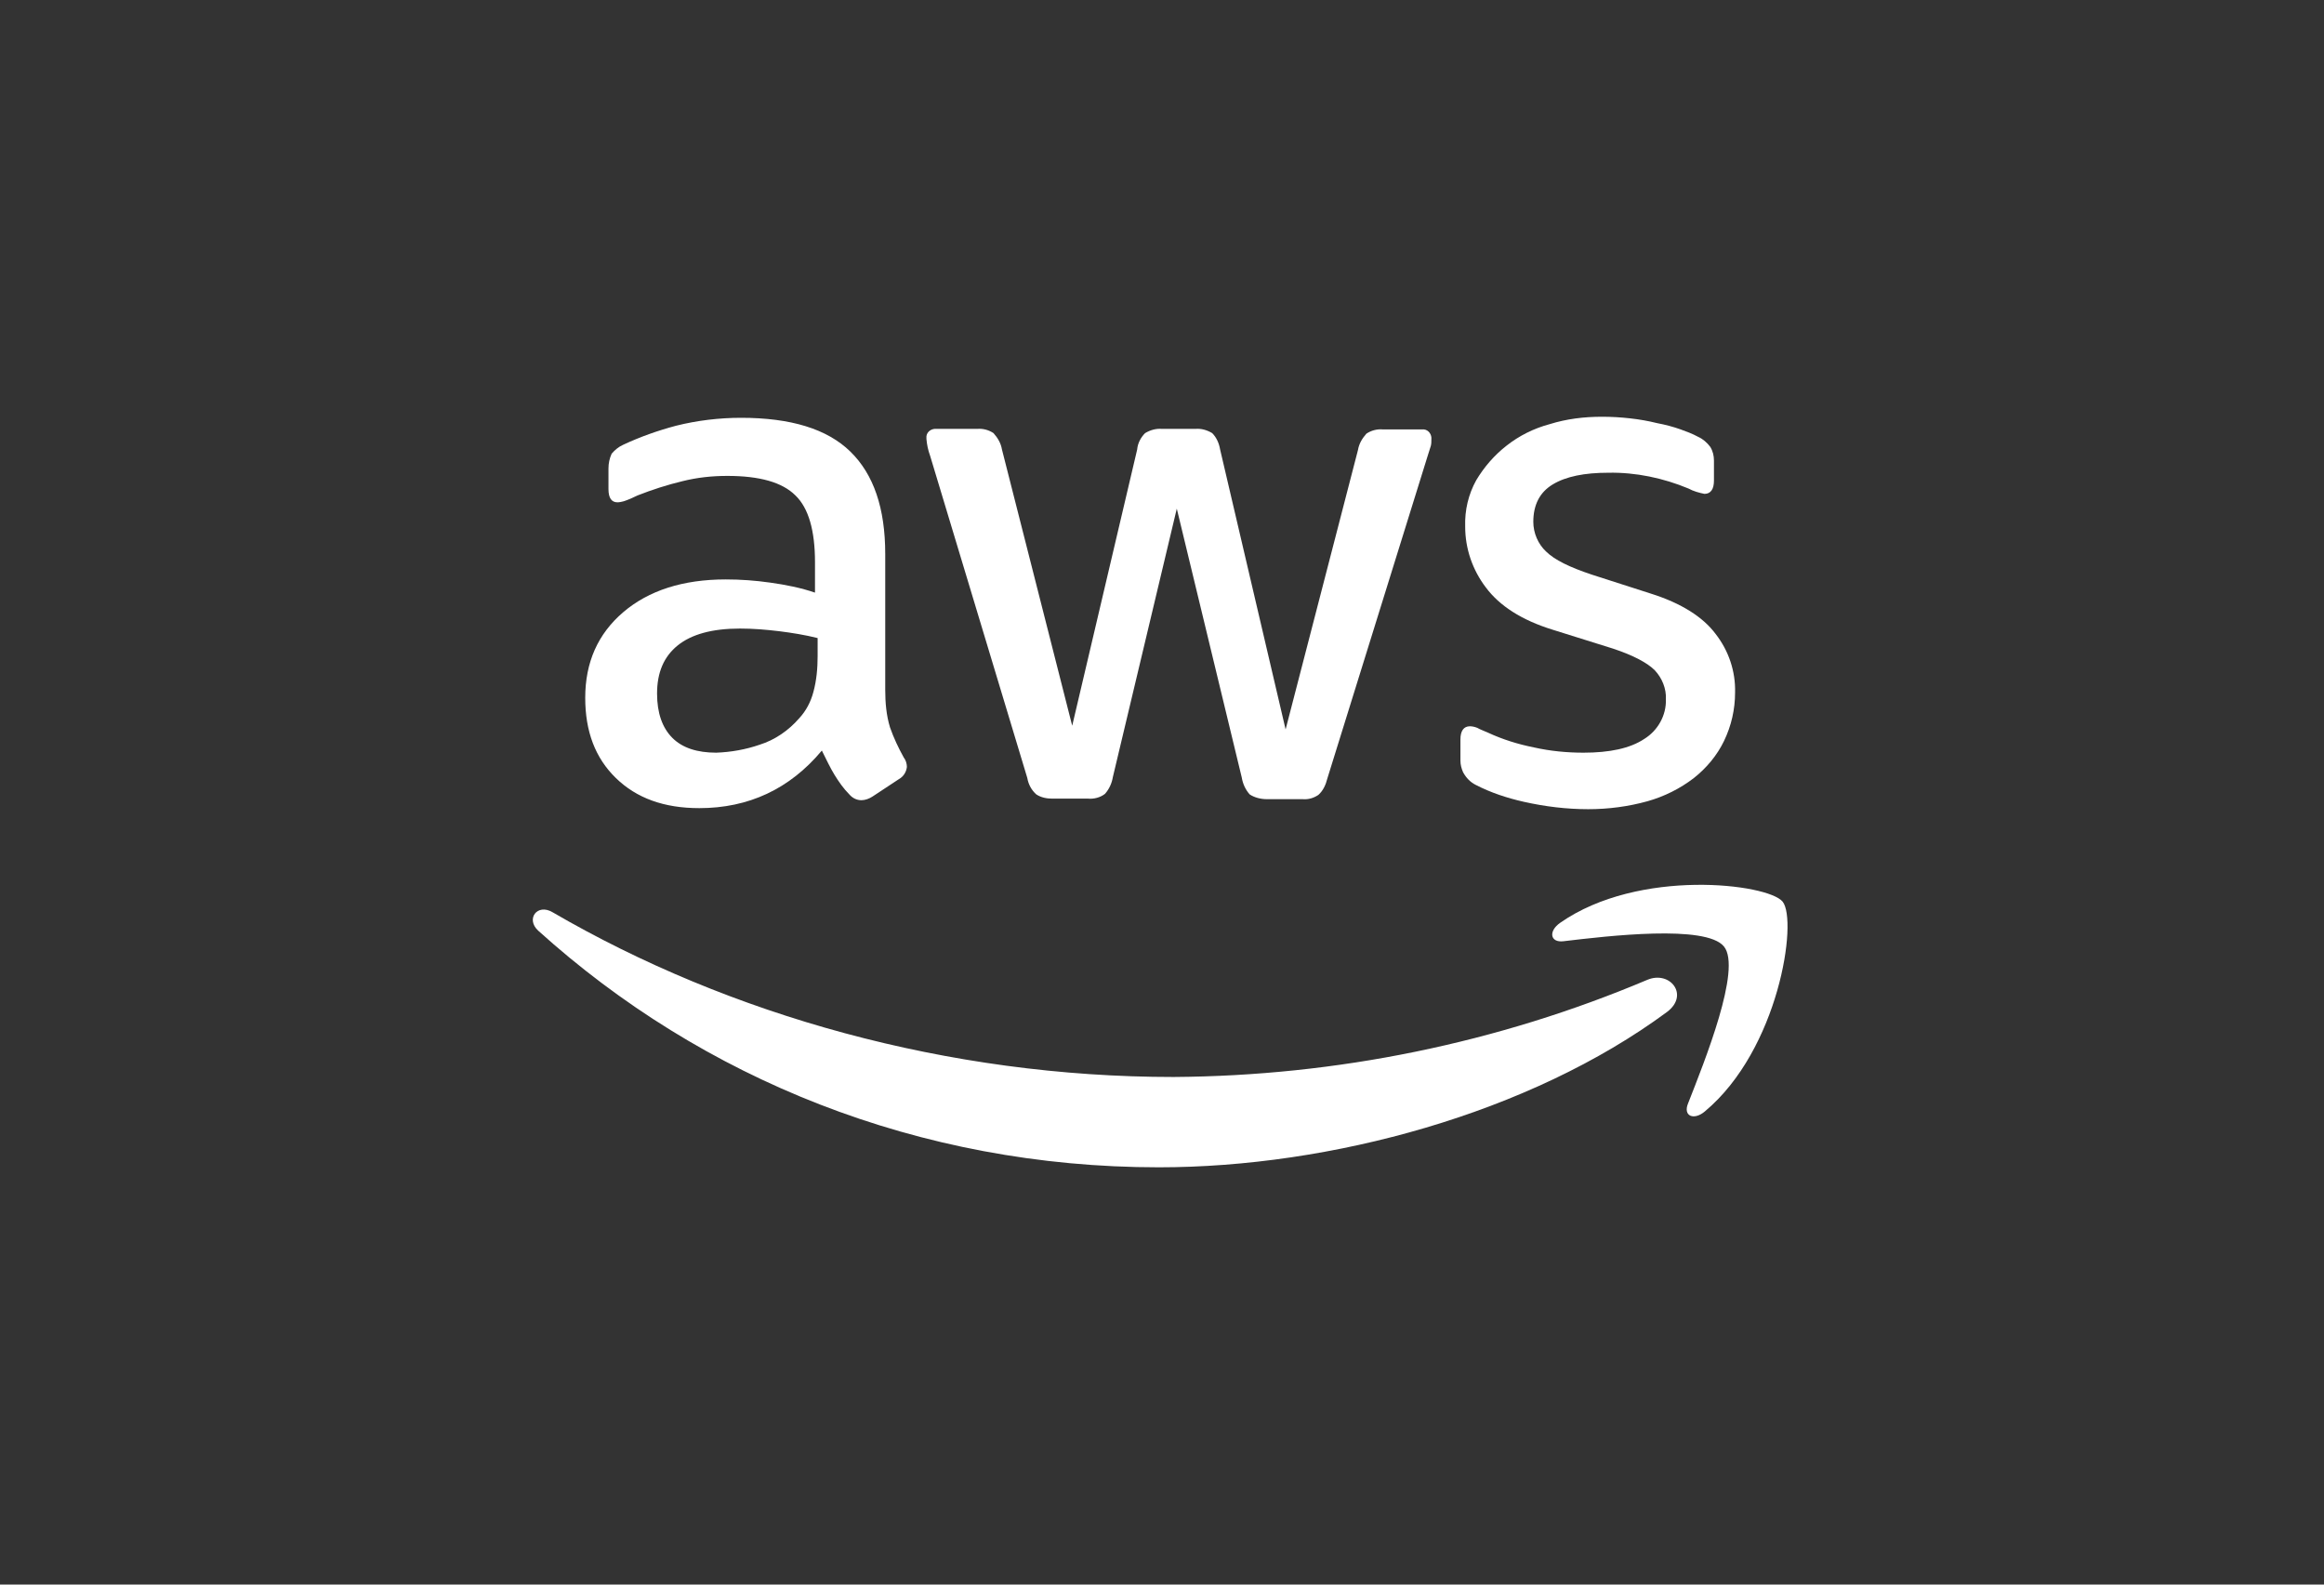
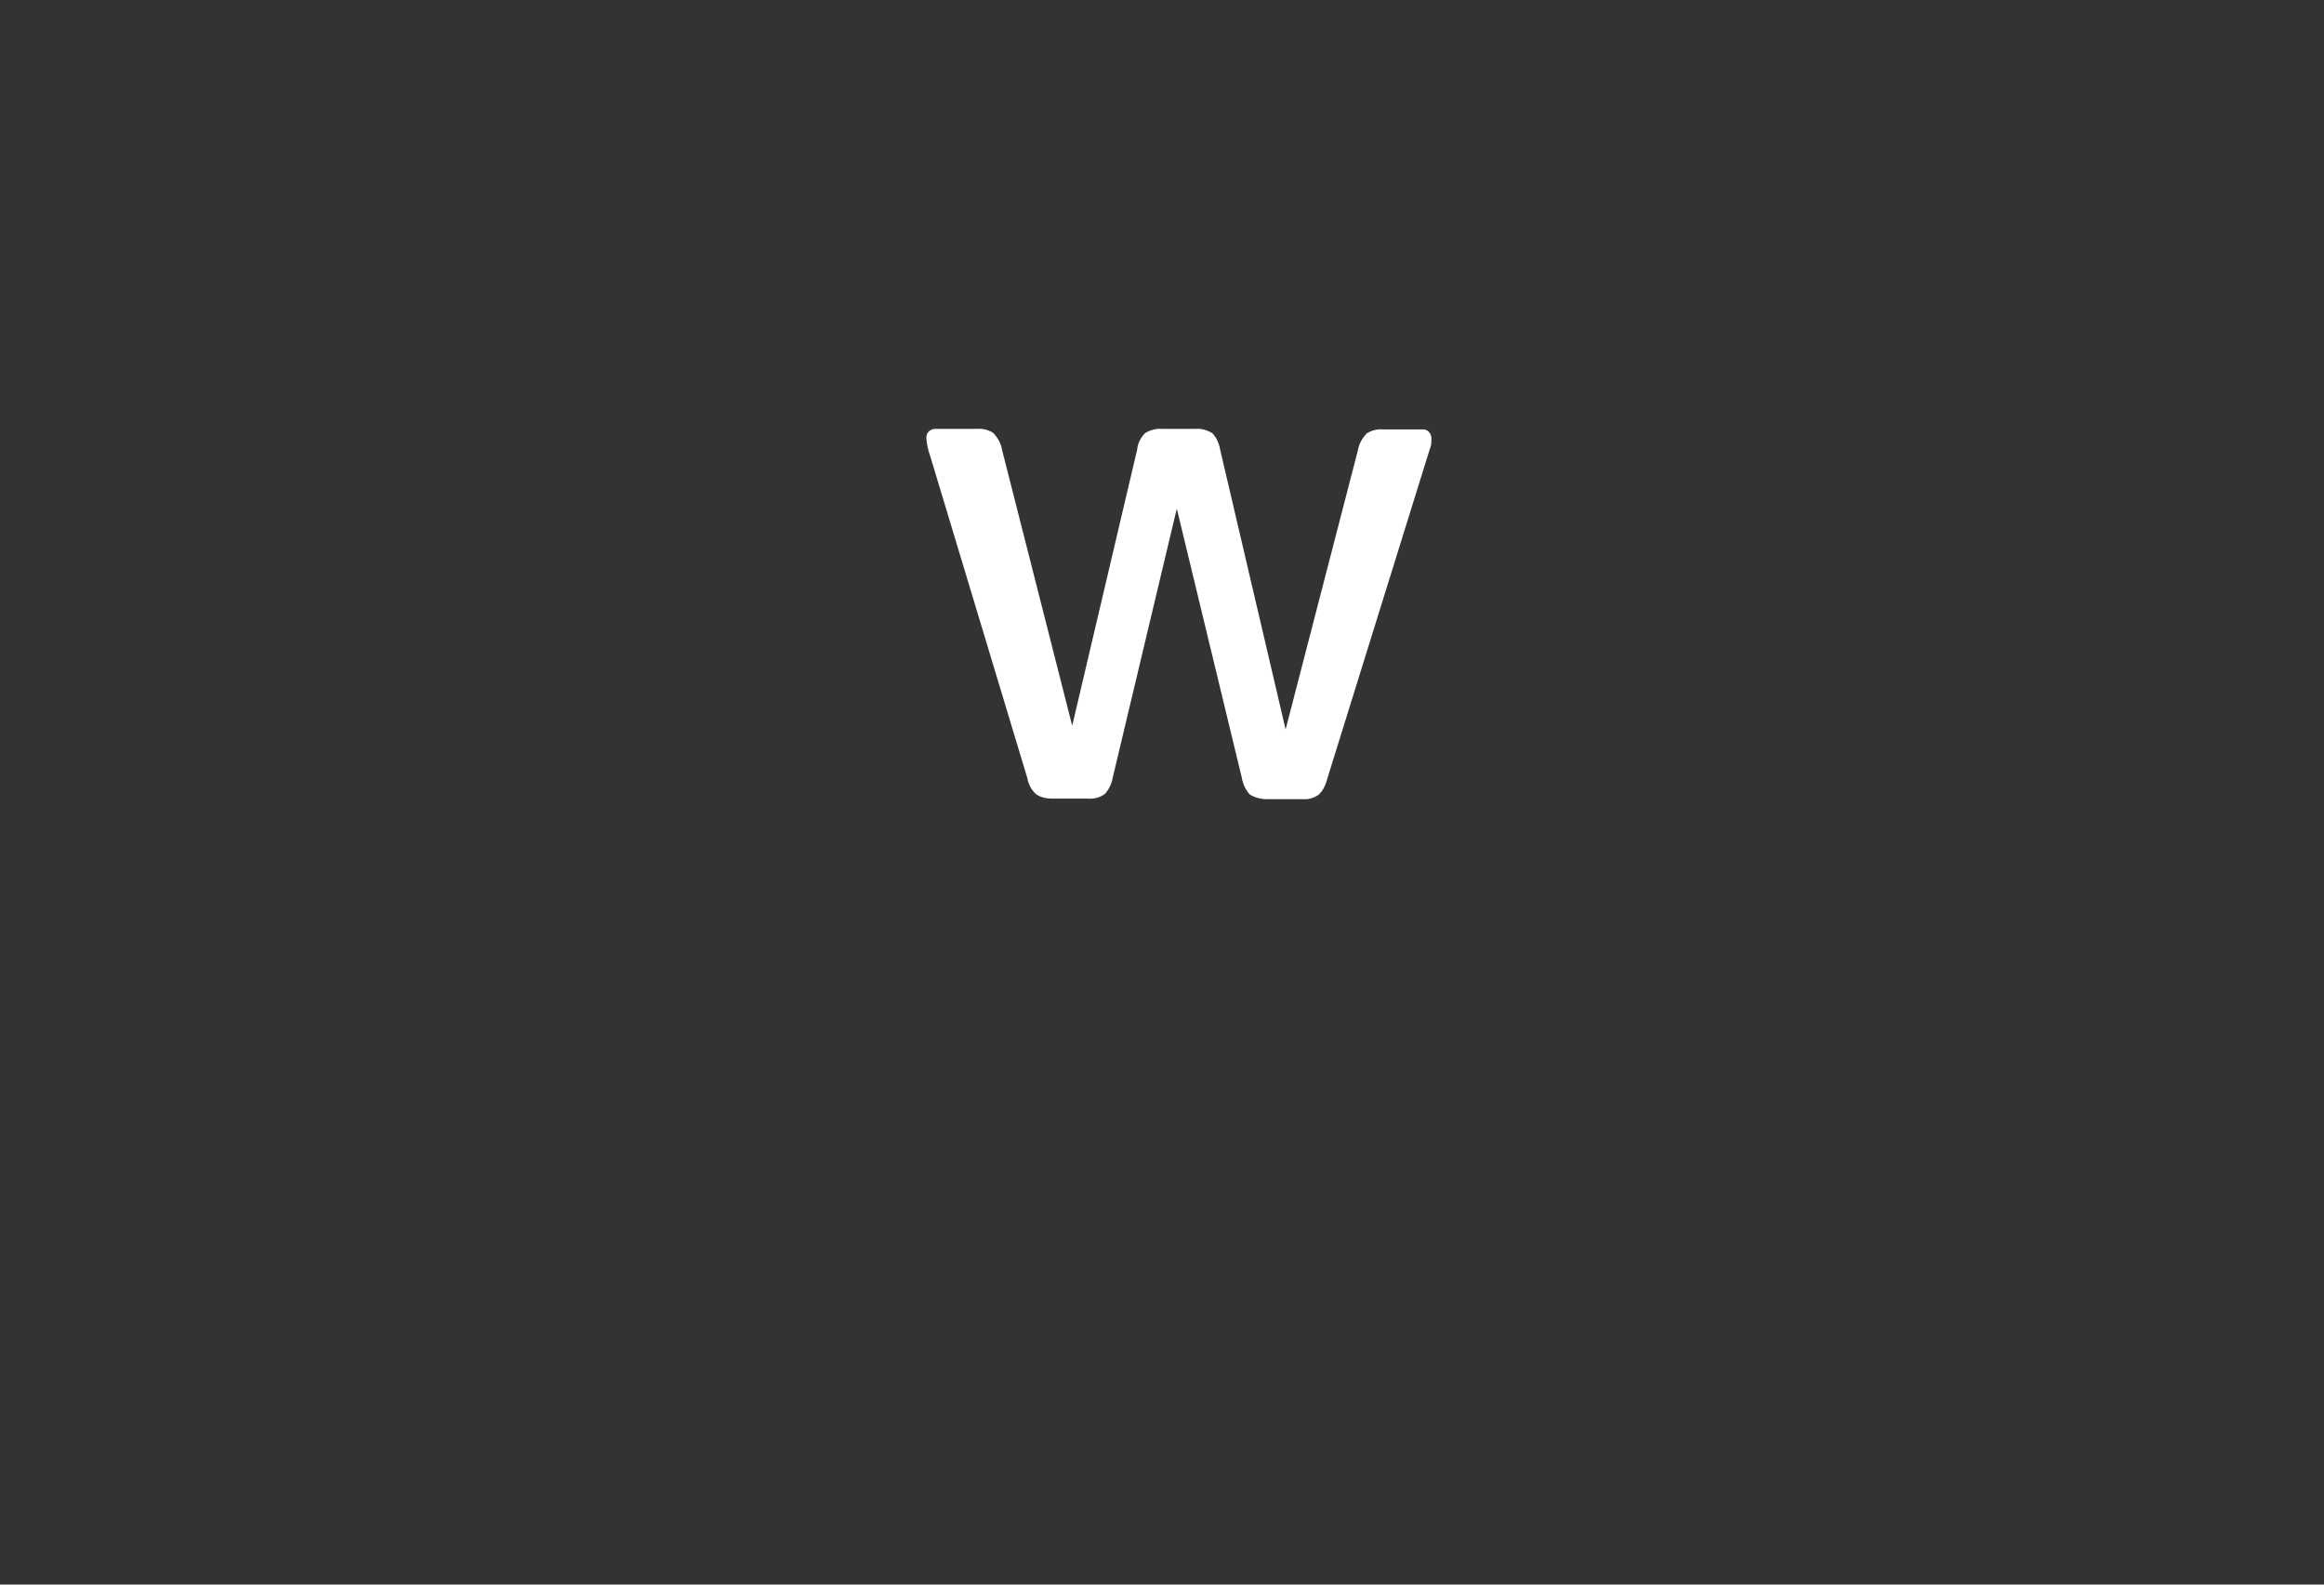
<svg xmlns="http://www.w3.org/2000/svg" version="1.1" x="0px" y="0px" viewBox="0 0 440 300" style="enable-background:new 0 0 440 300;" xml:space="preserve">
  <rect x="0" y="0" width="440" height="300" fill="#333333" stroke="none" />
  <style type="text/css">
	.st0{fill:#FFFFFF;}
</style>
  <g id="Layer_2">
</g>
  <g id="Calque_1">
    <title>logo_aws</title>
-     <path class="st0" d="M279.4,148.6c2.9,1.5,6,2.5,9.1,3.2c4,0.9,8.1,1.4,12.2,1.4c3.8,0,7.6-0.5,11.2-1.5c3.2-0.9,6.2-2.4,8.8-4.4   c2.4-1.9,4.4-4.3,5.7-7c1.4-2.9,2.1-6,2.1-9.2c0.1-4-1.2-7.9-3.7-11.1c-2.4-3.2-6.5-5.8-12.2-7.6l-11.2-3.6   c-4.2-1.4-7.1-2.8-8.7-4.4c-1.5-1.4-2.4-3.5-2.4-5.6c0-3.2,1.2-5.6,3.7-7.1c2.5-1.5,6-2.2,10.5-2.2c5.2-0.1,10.4,1,15.2,3   c0.9,0.5,2,0.8,3,1c1.2,0,1.8-0.9,1.8-2.5v-3.8c0-0.9-0.2-1.8-0.7-2.6c-0.6-0.8-1.4-1.5-2.3-1.9c-1.1-0.6-2.2-1-3.3-1.4   c-1.4-0.5-2.9-0.9-4.5-1.2c-1.6-0.4-3.3-0.7-5.1-0.9c-1.8-0.2-3.5-0.3-5.3-0.3c-3.4,0-6.7,0.4-9.9,1.4c-3,0.8-5.8,2.2-8.2,4.1   c-2.3,1.8-4.2,4-5.7,6.5c-1.5,2.7-2.2,5.7-2.1,8.8c0,4.2,1.4,8.2,3.9,11.5c2.6,3.5,6.8,6.2,12.6,8l11.5,3.6   c3.9,1.3,6.5,2.7,7.9,4.1c1.4,1.5,2.2,3.5,2.1,5.5c0.1,3-1.5,5.9-4.1,7.5c-2.7,1.8-6.6,2.6-11.5,2.6c-3.1,0-6.3-0.3-9.4-1   c-3-0.6-5.9-1.5-8.7-2.8c-0.9-0.4-1.5-0.6-2-0.9c-0.5-0.2-1-0.3-1.4-0.3c-1.2,0-1.8,0.9-1.8,2.5v4c0,0.8,0.2,1.5,0.5,2.2   C277.6,147.3,278.4,148.1,279.4,148.6" />
-     <path class="st0" d="M145.8,110.3c-2.8-0.4-5.6-0.6-8.4-0.6c-8.1,0-14.6,2.1-19.4,6.2c-4.8,4.1-7.2,9.5-7.2,16.2   c0,6.4,1.9,11.4,5.8,15.2c3.9,3.8,9.1,5.7,15.8,5.7c9.3,0,17.1-3.6,23.2-10.9c0.9,1.8,1.6,3.3,2.4,4.6c0.8,1.3,1.7,2.6,2.8,3.7   c0.6,0.7,1.4,1.1,2.3,1.1c0.7,0,1.5-0.3,2.1-0.7l5-3.3c0.9-0.5,1.4-1.4,1.5-2.3c0-0.6-0.2-1.3-0.6-1.8c-1-1.8-1.9-3.7-2.6-5.7   c-0.7-2.3-0.9-4.7-0.9-7.1v-25.7c0-8.7-2.2-15.1-6.6-19.4c-4.4-4.3-11.3-6.4-20.7-6.4c-4.1,0-8.3,0.5-12.3,1.5   c-3.4,0.9-6.8,2.1-10,3.6c-0.9,0.4-1.6,1-2.2,1.7c-0.4,0.9-0.6,1.8-0.6,2.8v3.9c0,1.7,0.6,2.5,1.7,2.5c0.4,0,0.8-0.1,1.2-0.2   c0.9-0.3,1.8-0.7,2.6-1.1c2.8-1.1,5.6-2,8.5-2.7c2.8-0.7,5.6-1,8.5-1c6.1,0,10.4,1.2,12.9,3.7c2.5,2.4,3.7,6.7,3.7,12.6v5.8   C151.7,111.3,148.7,110.7,145.8,110.3 M154.8,124.2c0,2.3-0.2,4.6-0.8,6.8c-0.5,1.9-1.4,3.6-2.7,5c-2,2.3-4.6,4.1-7.5,5   c-2.6,0.9-5.4,1.4-8.2,1.5c-3.6,0-6.4-0.9-8.3-2.8c-1.9-1.9-2.9-4.7-2.9-8.4c0-4,1.3-7,3.9-9.1c2.6-2.1,6.5-3.2,11.8-3.2   c2.5,0,4.9,0.2,7.4,0.5c2.4,0.3,4.9,0.7,7.3,1.3V124.2z" />
    <path class="st0" d="M194.5,147.3c0.2,1.2,0.8,2.3,1.7,3.1c0.9,0.6,2,0.8,3,0.8h6.8c1.1,0.1,2.3-0.2,3.2-0.9c0.8-0.9,1.3-2,1.5-3.2   l12.1-50.8l12.3,50.9c0.2,1.2,0.7,2.3,1.5,3.2c0.9,0.6,2.1,0.9,3.2,0.9h6.8c1.1,0.1,2.1-0.2,3-0.8c0.9-0.8,1.4-1.9,1.7-3.1l19-61.1   c0.2-0.6,0.4-1.3,0.6-1.9c0.1-0.4,0.1-0.8,0.1-1.2c0.1-0.9-0.5-1.8-1.4-1.9c-0.2,0-0.3,0-0.5,0h-7.3c-1.1-0.1-2.2,0.2-3.1,0.8   c-0.8,0.9-1.4,1.9-1.6,3.1l-13.7,52.9l-12.4-53c-0.2-1.2-0.7-2.3-1.5-3.1c-1-0.6-2.1-0.9-3.2-0.8H220c-1.1-0.1-2.2,0.2-3.2,0.8   c-0.8,0.8-1.4,1.9-1.5,3.1l-12.3,52.3l-13.3-52.3c-0.2-1.2-0.8-2.2-1.6-3.1c-0.9-0.6-2-0.9-3.1-0.8h-7.7c-0.9-0.1-1.8,0.5-1.9,1.4   c0,0.2,0,0.3,0,0.5c0.1,1.1,0.3,2.1,0.7,3.2L194.5,147.3z" />
-     <path class="st0" d="M311.9,185.5c-28.4,12-58.9,18.2-89.7,18.4c-42.7,0-84.1-11.7-117.6-31.2c-2.9-1.7-5.1,1.3-2.7,3.5   c31,28,72,44.8,117.5,44.8c32.5,0,70.2-10.2,96.2-29.4C319.9,188.4,316.2,183.7,311.9,185.5" />
-     <path class="st0" d="M295.4,174.7c-2.3,1.6-1.9,3.8,0.6,3.5c8.4-1,27-3.2,30.4,1s-3.7,21.8-6.8,29.7c-1,2.4,1.1,3.3,3.2,1.5   c14-11.7,17.6-36.1,14.7-39.7C334.7,167.3,310.3,164.3,295.4,174.7" />
  </g>
</svg>